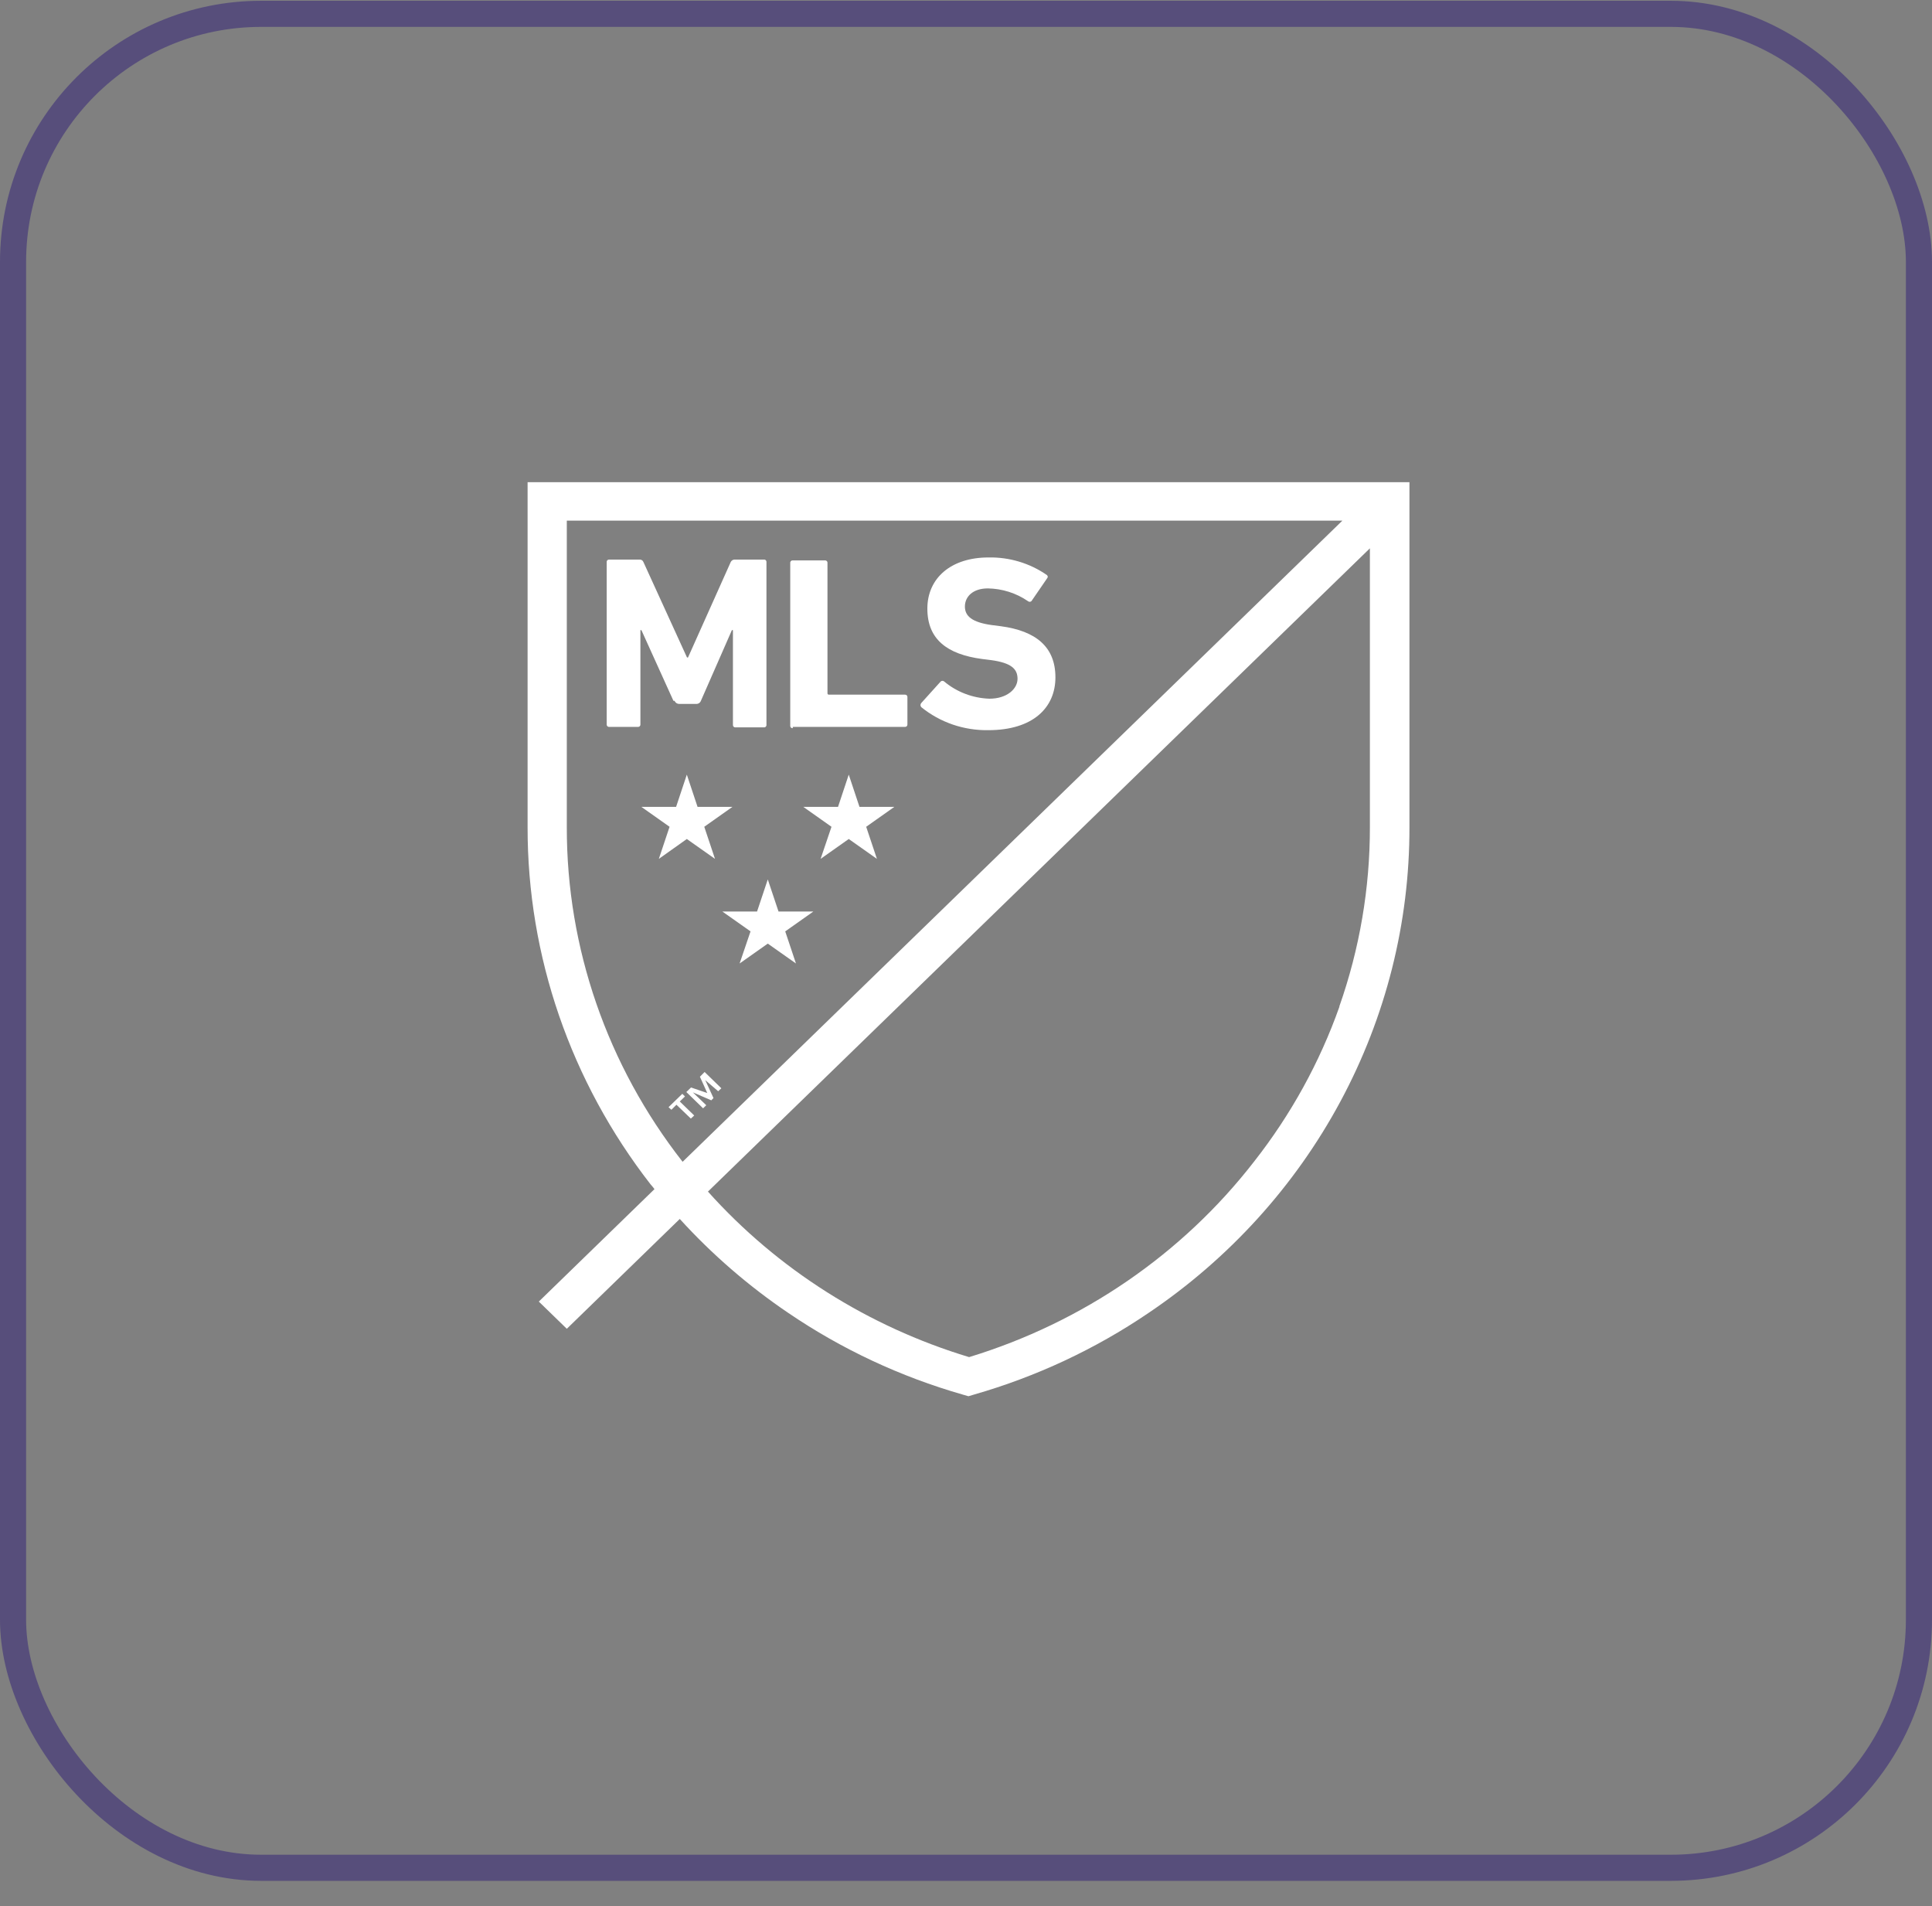
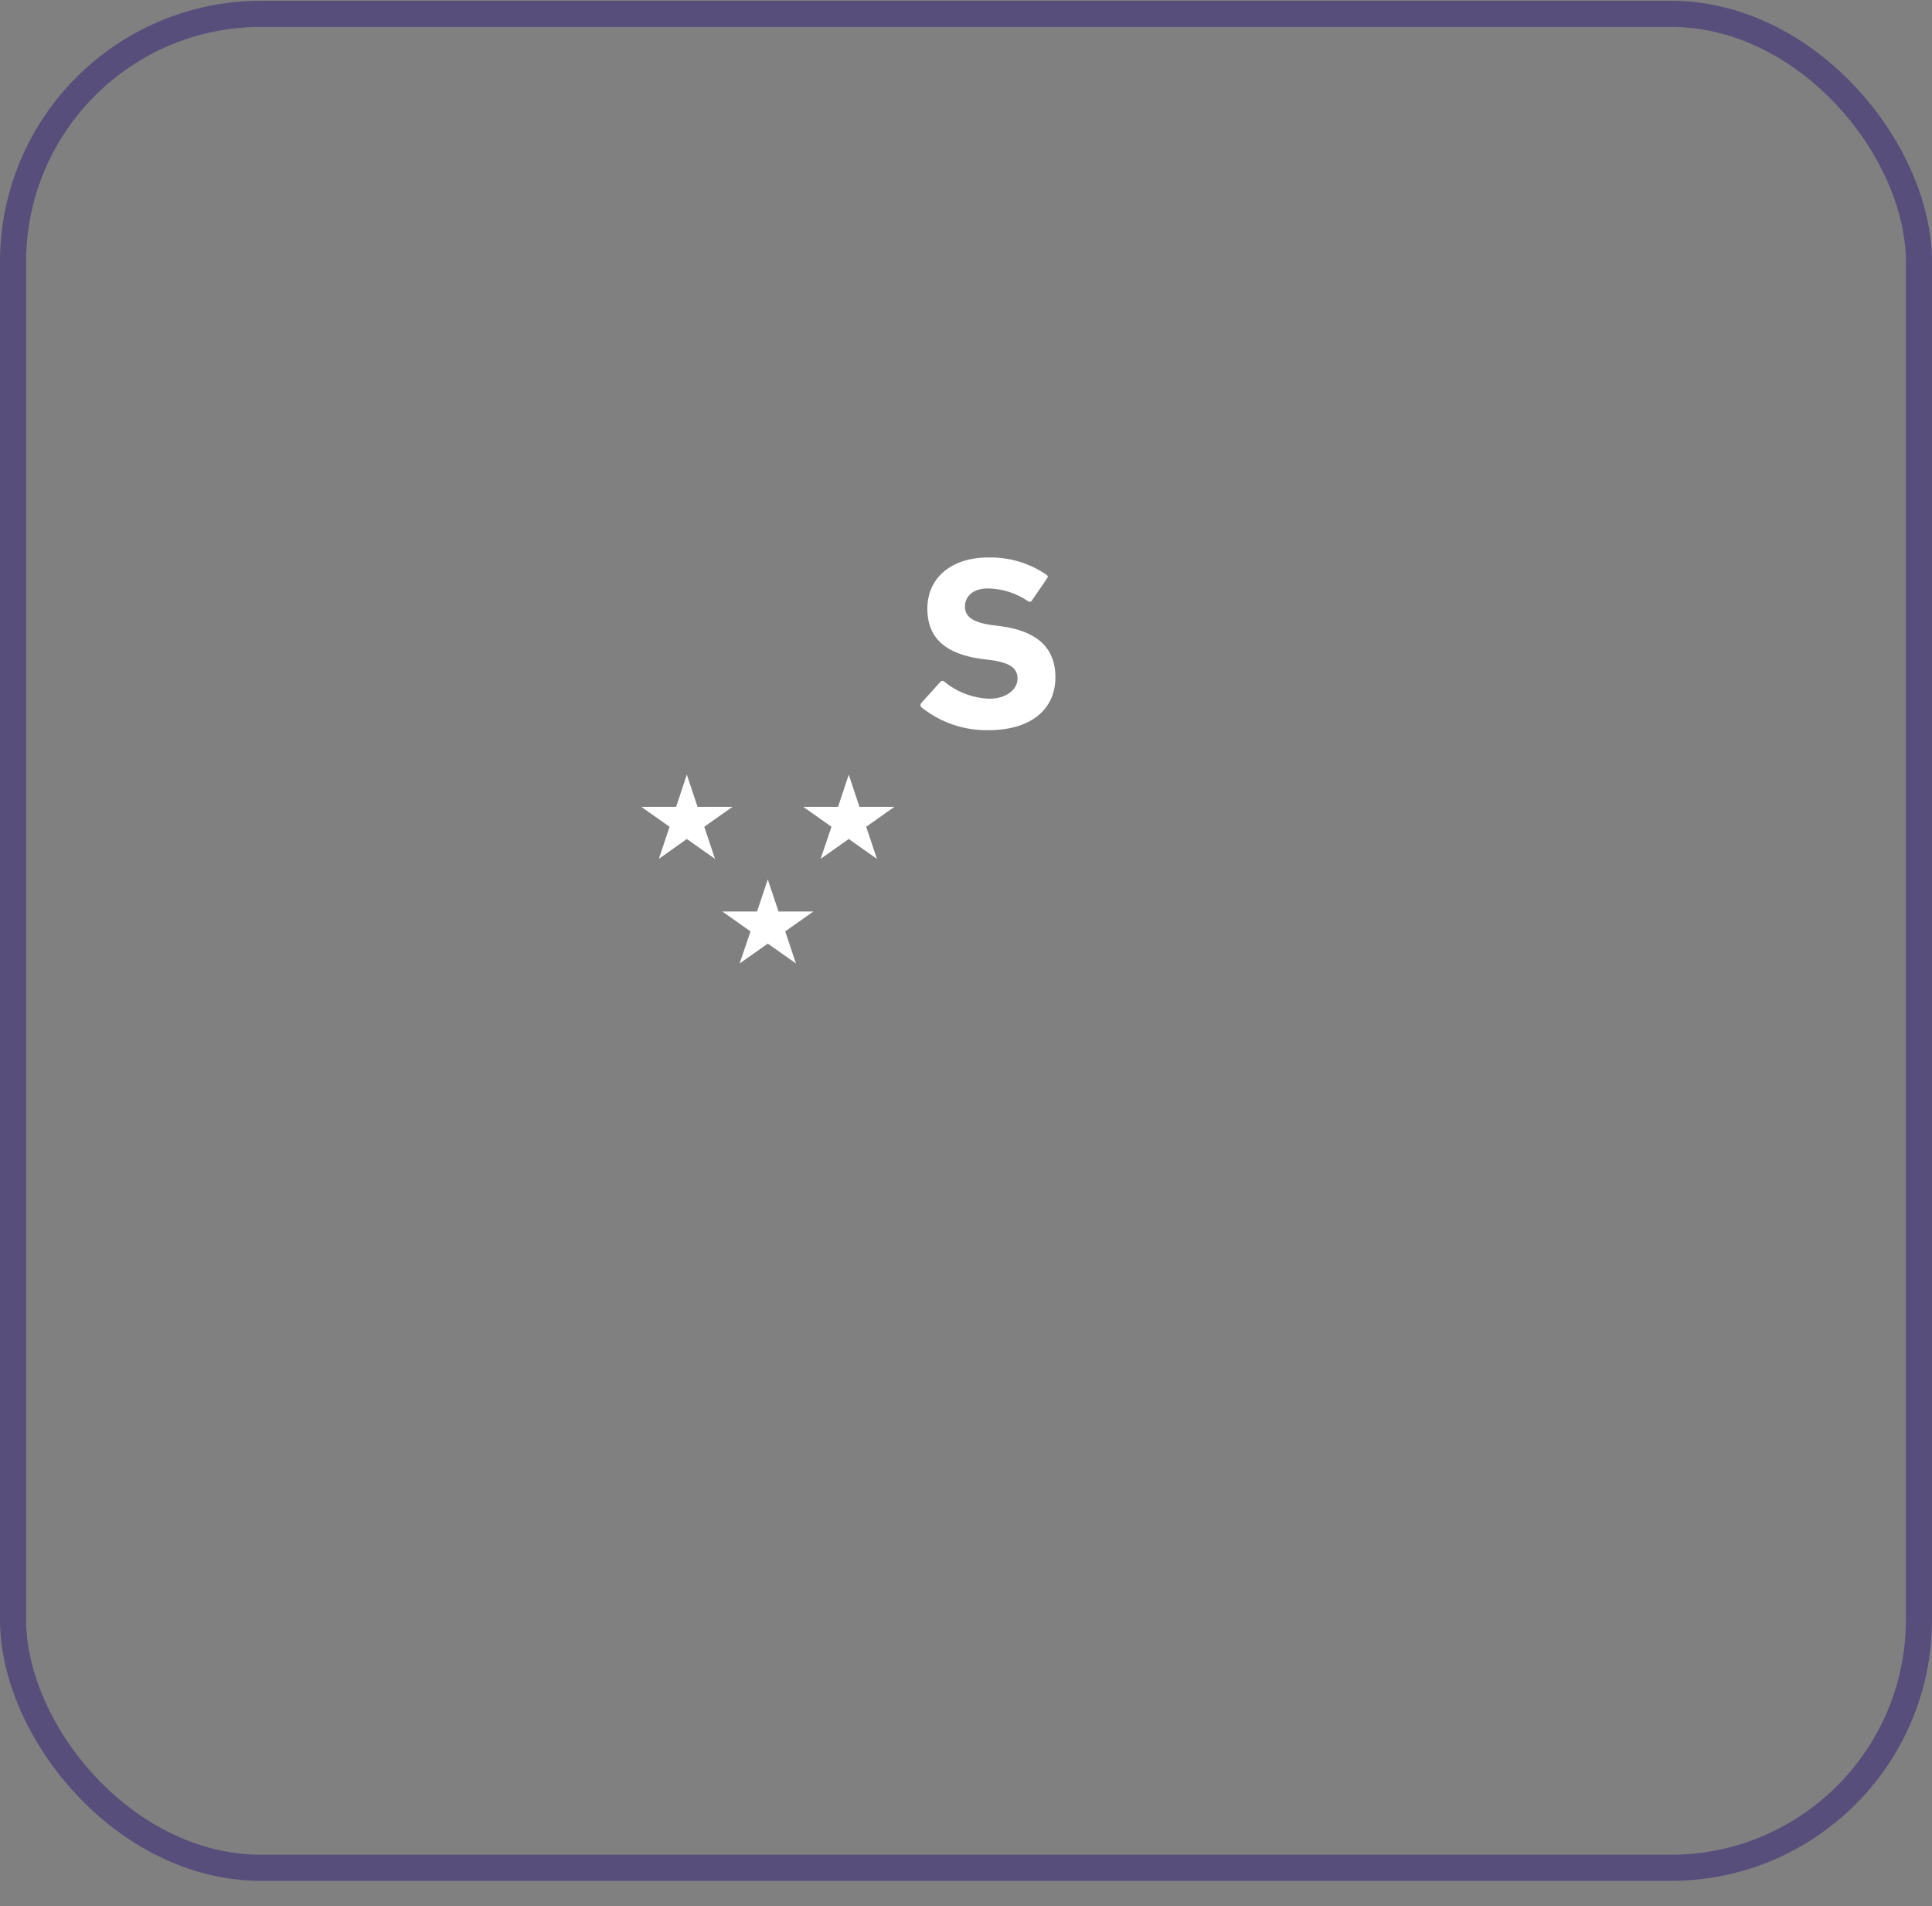
<svg xmlns="http://www.w3.org/2000/svg" width="74" height="73" viewBox="0 0 74 73" fill="none">
  <rect x="0" y="0" width="74" height="73" fill="#808080" stroke="none" />
  <rect x="0.5" y="0.53" width="73" height="71" rx="9.5" stroke="#574E7B" />
-   <path d="M26.236 41.99L26.037 42.183L26.59 42.72L26.461 42.838L25.909 42.308L25.716 42.501L25.607 42.401L26.134 41.89L26.236 41.99ZM27.09 41.859L26.808 41.235L26.988 41.054L27.63 41.678L27.508 41.79L27.013 41.366L27.328 42.052L27.244 42.139L26.538 41.834L27.052 42.327L26.93 42.445L26.288 41.821L26.468 41.647L27.09 41.859Z" fill="white" />
  <path d="M33.177 31.663L33.588 32.892L32.509 32.131L31.431 32.892L31.848 31.663L30.769 30.901H32.098L32.509 29.666L32.92 30.901H34.255L33.177 31.663Z" fill="white" />
  <path d="M26.975 31.663L28.053 30.901H26.718L26.307 29.666L25.896 30.901H24.567L25.646 31.663L25.235 32.892L26.307 32.131L27.386 32.892L26.975 31.663Z" fill="white" />
  <path d="M29.819 34.908L29.408 33.679L28.997 34.908H27.668L28.747 35.669L28.329 36.898L29.408 36.137L30.487 36.898L30.076 35.669L31.154 34.908H29.819Z" fill="white" />
-   <path d="M25.794 26.839L24.567 24.131H24.529V27.744C24.53 27.757 24.528 27.769 24.523 27.781C24.519 27.793 24.512 27.803 24.503 27.812C24.494 27.821 24.483 27.828 24.47 27.832C24.458 27.837 24.445 27.839 24.433 27.838H23.335C23.322 27.839 23.309 27.837 23.297 27.832C23.285 27.828 23.273 27.821 23.264 27.812C23.255 27.803 23.248 27.793 23.244 27.781C23.239 27.769 23.237 27.757 23.238 27.744V21.523C23.237 21.511 23.239 21.498 23.244 21.486C23.248 21.474 23.255 21.464 23.264 21.455C23.273 21.446 23.285 21.439 23.297 21.435C23.309 21.43 23.322 21.429 23.335 21.43H24.49C24.523 21.426 24.556 21.434 24.584 21.451C24.612 21.468 24.633 21.493 24.644 21.523L26.314 25.18H26.352L27.989 21.523C28.002 21.497 28.022 21.474 28.047 21.457C28.072 21.441 28.101 21.431 28.131 21.43H29.261C29.273 21.429 29.286 21.43 29.299 21.435C29.311 21.439 29.322 21.446 29.331 21.455C29.34 21.464 29.347 21.474 29.351 21.486C29.356 21.498 29.358 21.511 29.357 21.523V27.763C29.358 27.775 29.356 27.788 29.351 27.8C29.347 27.811 29.34 27.822 29.331 27.831C29.322 27.84 29.311 27.847 29.299 27.851C29.286 27.856 29.273 27.857 29.261 27.856H28.169C28.156 27.857 28.143 27.856 28.131 27.851C28.119 27.847 28.108 27.84 28.099 27.831C28.09 27.822 28.083 27.811 28.078 27.8C28.074 27.788 28.072 27.775 28.073 27.763V24.131H28.034L26.846 26.839C26.833 26.876 26.807 26.907 26.774 26.929C26.74 26.95 26.7 26.96 26.66 26.958H26.018C25.979 26.959 25.941 26.948 25.909 26.927C25.877 26.905 25.852 26.875 25.838 26.839" fill="white" />
-   <path d="M30.365 27.838H34.66C34.673 27.839 34.686 27.837 34.698 27.833C34.71 27.829 34.721 27.822 34.73 27.813C34.739 27.804 34.746 27.793 34.751 27.782C34.755 27.77 34.757 27.757 34.756 27.745V26.696C34.757 26.684 34.755 26.671 34.751 26.659C34.746 26.648 34.739 26.637 34.73 26.628C34.721 26.619 34.71 26.612 34.698 26.608C34.686 26.604 34.673 26.602 34.66 26.603H31.751C31.744 26.604 31.736 26.603 31.728 26.601C31.721 26.598 31.714 26.594 31.708 26.589C31.703 26.583 31.698 26.576 31.696 26.569C31.693 26.562 31.693 26.554 31.694 26.547V21.555C31.695 21.542 31.693 21.53 31.688 21.518C31.684 21.506 31.677 21.495 31.668 21.486C31.658 21.478 31.647 21.471 31.635 21.466C31.623 21.462 31.61 21.46 31.597 21.461H30.365C30.352 21.46 30.339 21.462 30.327 21.466C30.314 21.471 30.303 21.478 30.294 21.486C30.285 21.495 30.278 21.506 30.274 21.518C30.269 21.53 30.267 21.542 30.268 21.555V27.794C30.267 27.807 30.269 27.82 30.274 27.831C30.278 27.843 30.285 27.854 30.294 27.863C30.303 27.872 30.314 27.878 30.327 27.883C30.339 27.887 30.352 27.889 30.365 27.888" fill="white" />
  <path d="M38.332 23.982L37.985 23.938C37.228 23.832 36.958 23.595 36.958 23.227C36.958 22.858 37.254 22.534 37.838 22.534C38.388 22.543 38.922 22.713 39.372 23.021C39.39 23.038 39.414 23.047 39.44 23.047C39.465 23.047 39.489 23.038 39.507 23.021L40.098 22.16C40.149 22.097 40.136 22.06 40.098 22.022C39.445 21.568 38.659 21.332 37.857 21.349C36.432 21.349 35.52 22.135 35.52 23.308C35.52 24.481 36.271 25.055 37.607 25.236L37.953 25.279C38.743 25.386 38.974 25.623 38.974 25.997C38.974 26.372 38.583 26.758 37.895 26.758C37.26 26.736 36.651 26.505 36.169 26.103C36.159 26.094 36.148 26.086 36.136 26.081C36.124 26.076 36.111 26.073 36.098 26.073C36.085 26.073 36.072 26.076 36.059 26.081C36.047 26.086 36.036 26.094 36.027 26.103L35.289 26.921C35.268 26.942 35.256 26.971 35.256 27.002C35.256 27.032 35.268 27.061 35.289 27.083C36.008 27.667 36.92 27.979 37.857 27.963C39.565 27.963 40.425 27.102 40.425 25.941C40.425 24.78 39.687 24.163 38.332 23.982Z" fill="white" />
-   <path d="M53.985 19.202V18.466H20.208V31.675C20.201 36.614 21.856 41.419 24.92 45.359C24.973 45.417 25.022 45.477 25.068 45.54L20.638 49.846L21.71 50.888L26.037 46.682C27.273 48.041 28.672 49.252 30.204 50.288C32.24 51.672 34.492 52.725 36.875 53.408L37.093 53.471L37.305 53.408C39.689 52.724 41.943 51.671 43.982 50.288C47.075 48.204 49.6 45.422 51.343 42.179C53.085 38.938 53.992 35.333 53.985 31.675V19.202ZM26.14 44.486C23.259 40.803 21.702 36.302 21.71 31.675V19.938H51.417L26.153 44.486C26.153 44.486 26.146 44.486 26.14 44.486ZM51.301 38.558C50.545 40.691 49.442 42.692 48.033 44.486C45.288 48.026 41.471 50.645 37.119 51.973C33.244 50.802 29.781 48.607 27.116 45.634L52.47 20.999V31.675C52.473 34.01 52.078 36.33 51.301 38.539V38.558Z" fill="white" />
</svg>